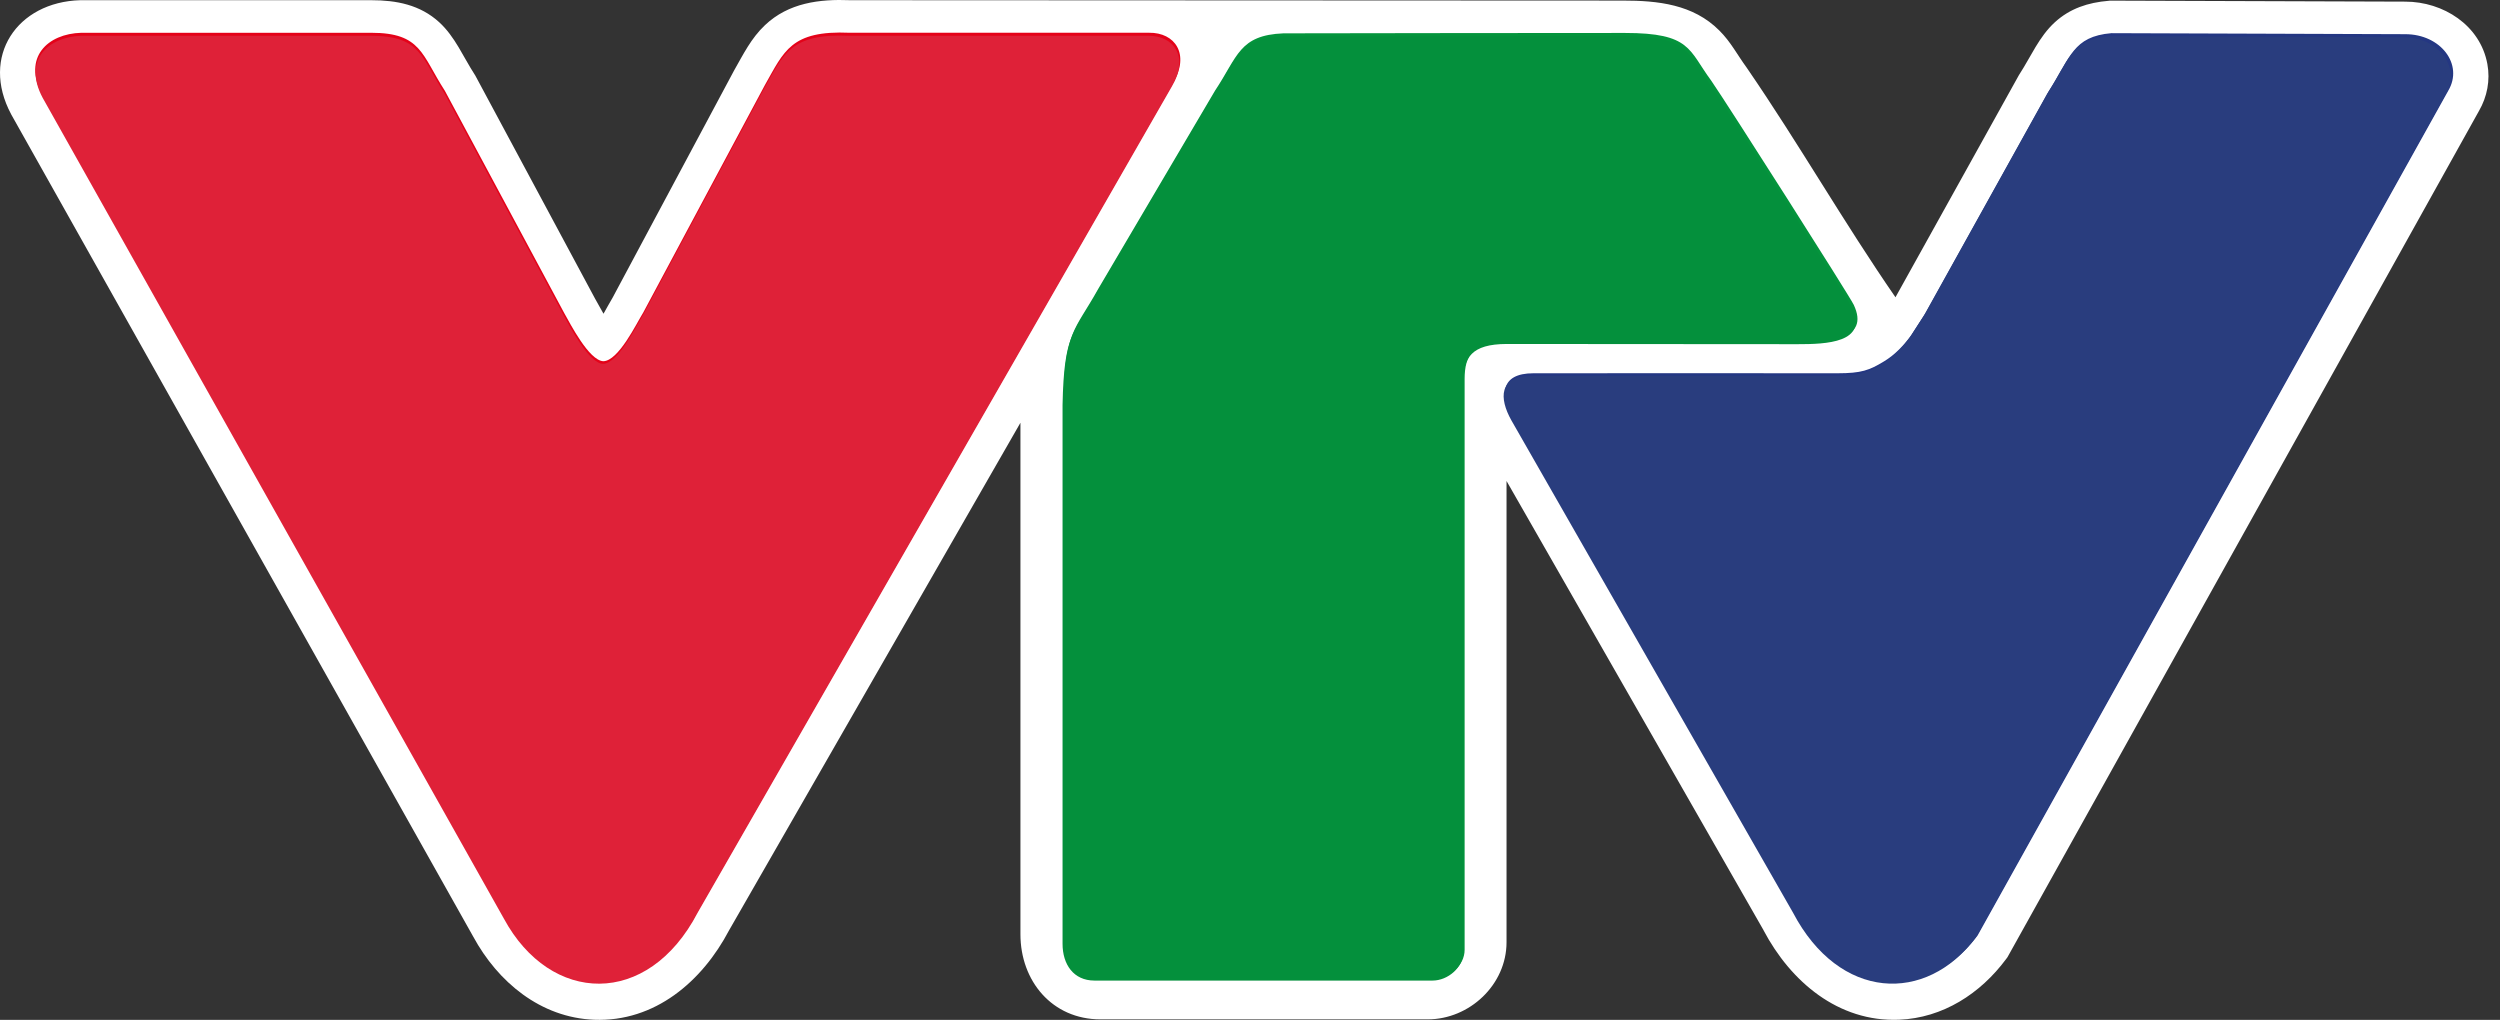
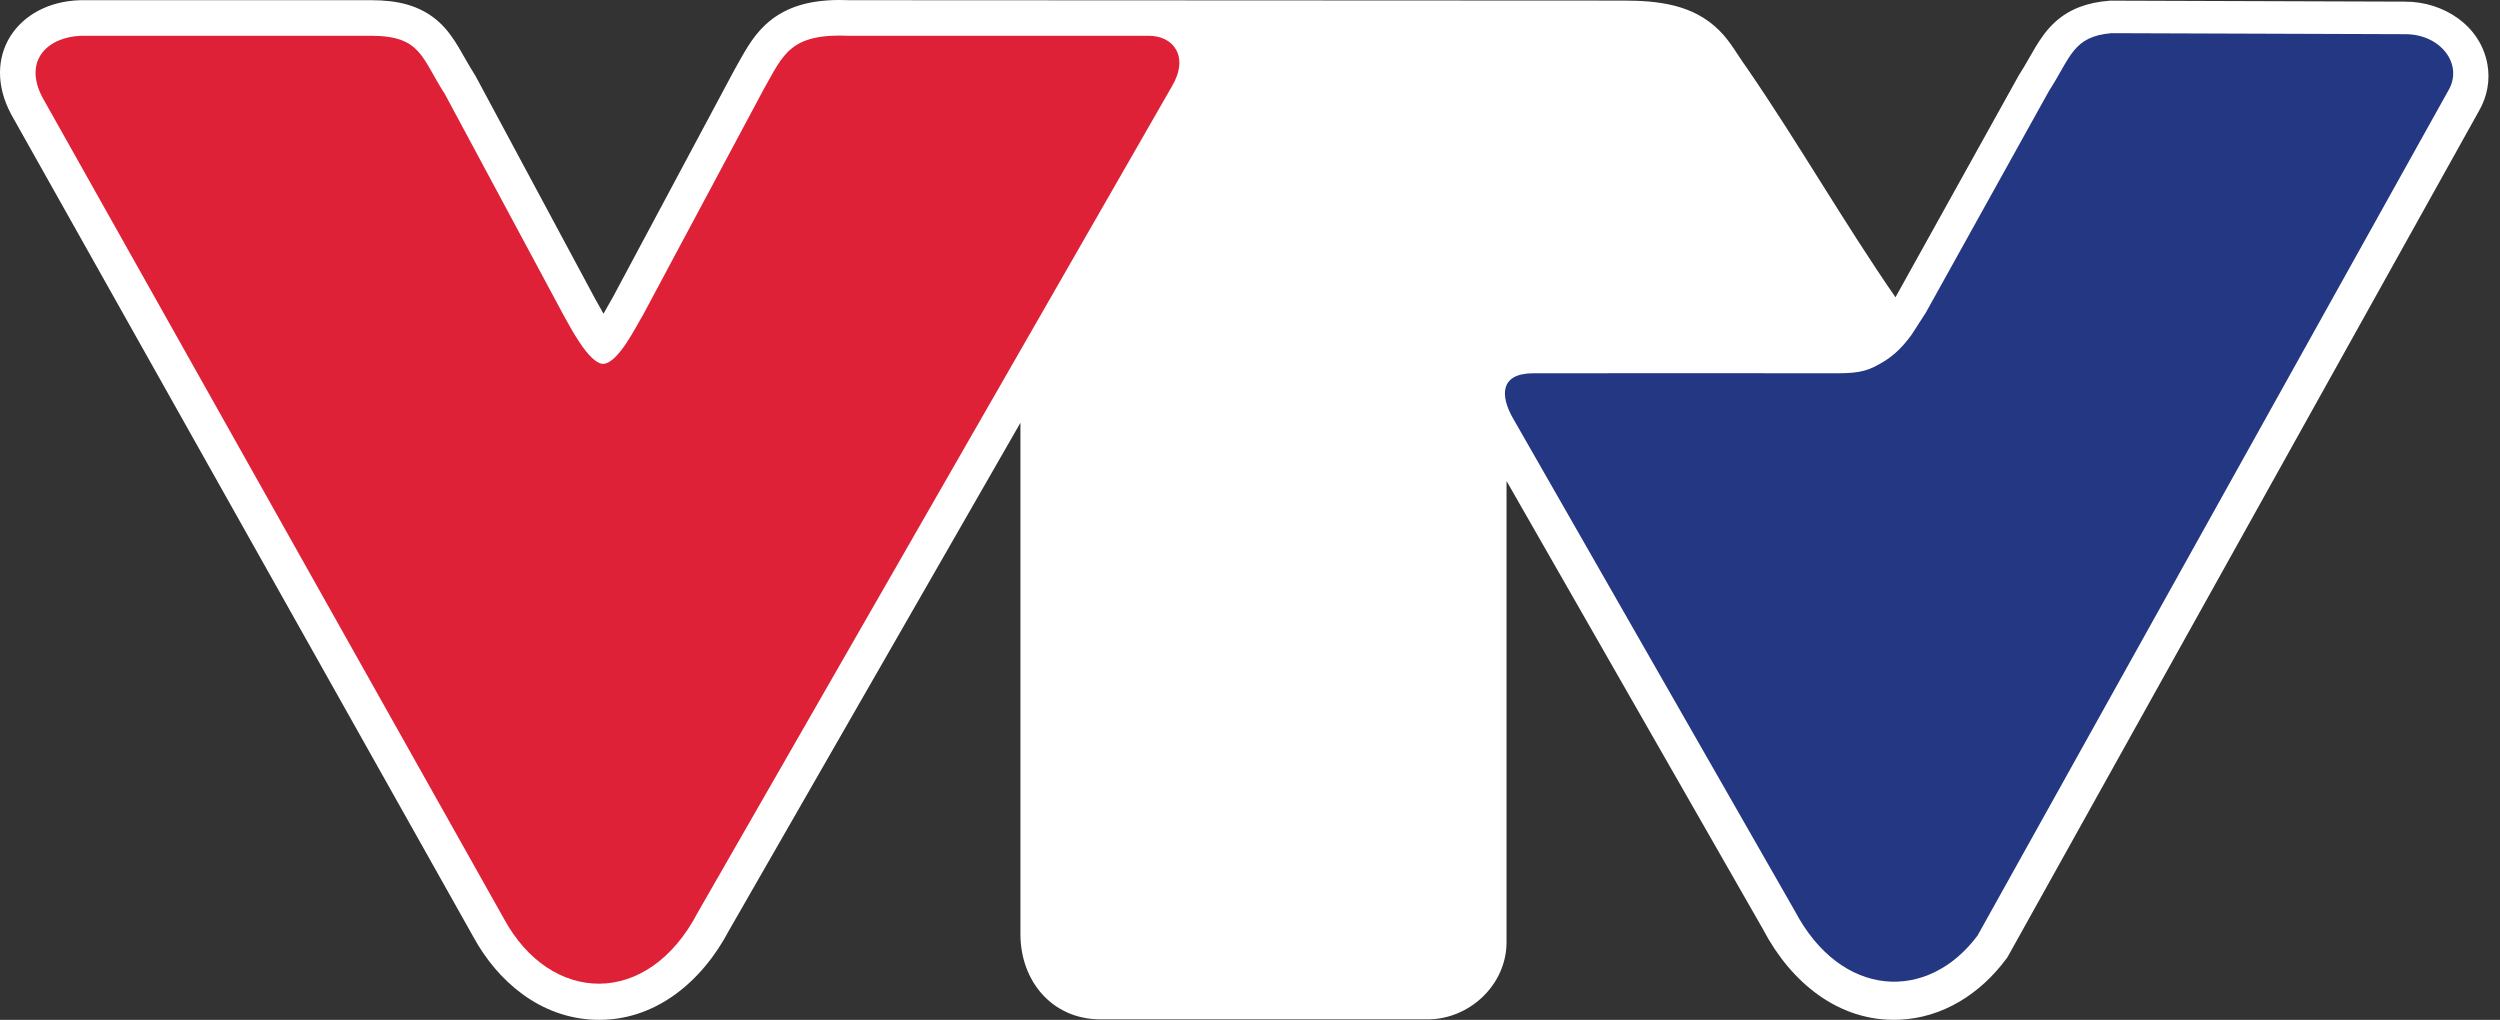
<svg xmlns="http://www.w3.org/2000/svg" id="Layer_1" data-name="Layer 1" viewBox="0 0 735 299.84">
  <rect x="0" y="0" width="735" height="299.84" fill="#333333" stroke="none" />
  <defs>
    <style>
      .cls-1 {
        fill: #04943c;
      }

      .cls-1, .cls-2, .cls-3, .cls-4, .cls-5, .cls-6, .cls-7 {
        fill-rule: evenodd;
      }

      .cls-1, .cls-2, .cls-3, .cls-4, .cls-5, .cls-6, .cls-7, .cls-8 {
        stroke-width: 0px;
      }

      .cls-2 {
        fill: #04903c;
      }

      .cls-3 {
        fill: #243782;
      }

      .cls-4 {
        fill: #293d7e;
      }

      .cls-5 {
        fill: #e40219;
      }

      .cls-6 {
        fill: #df2138;
      }

      .cls-7, .cls-8 {
        fill: #fff;
      }
    </style>
  </defs>
  <g>
    <path class="cls-7" d="m518.51,273.53l-75.59-132.12v135.61c0,12.47-10.86,22.67-23.19,22.67h-96.2c-14.21,0-23.52-11.29-23.52-25.01V124.29s-85.67,149.24-85.67,149.24c-7.91,15.03-21.83,26.97-39.65,26.28-15.77-.63-28.31-11.07-35.59-24.49L3.32,33.68l-.05-.1C-5.82,16.56,5.04.59,23.59.06h.15s85.4,0,85.4,0c7.38,0,14.37,1.33,19.99,6.48,4.67,4.28,7,10.09,10.38,15.31l.22.35,35.22,65.61c.59,1.04,1.49,2.72,2.48,4.43.99-1.74,1.94-3.49,2.66-4.69l35.67-66.71.06-.11c2.71-4.76,5.01-9.48,9.07-13.32C231.84.82,240.88-.31,250.06.06c82.75,0,142.39.11,227.04.11,10.32,0,20.7,1.09,28.38,8.8,3.38,3.35,5.31,7.2,8.07,10.95l.12.18.13.19c15.08,21.98,28.29,45.13,43.47,67.11l36.26-65.26.19-.31c3.38-5.19,5.73-10.99,10.39-15.27,4.46-4.09,9.82-5.82,15.78-6.32l.45-.05,86.82.29c11.13,0,22.03,6.91,24.13,18.34.88,4.77-.05,9.63-2.48,13.81l-138.62,248.8-.4.54c-7.55,10.16-18.59,17.31-31.47,17.83-17.87.71-31.85-11.2-39.83-26.28" />
-     <path class="cls-5" d="m12.43,27.87l135.76,241.6c13.69,25.31,42.38,26.36,57.05-1.76L344.84,24.51c5.13-8.67.55-14.98-7-14.88h-87.99c-17.35-.76-19.33,5.45-24.99,15.41l-35.75,66.85c-1.95,3.11-7.27,14.28-11.78,14.31-4.2-.31-9.59-10.86-11.47-14.19l-35.08-65.33c-6.84-10.59-6.91-17.04-21.63-17.04H23.89c-9.85.27-17.34,7.21-11.46,18.24" />
    <path class="cls-3" d="m581.46,274.97c-14.68,19.79-40.24,18.65-53.84-7.26l-82.93-144.96c-3.57-6.39-3.79-13.01,6.13-13.01,25.24,0,64.17-.05,89.42,0,6.99,0,9.33-.86,13.67-3.5,3.27-1.98,5.84-4.73,8.09-7.82l4.19-6.5,36.25-65.25c6.31-9.7,6.9-15.95,18.33-16.92l86.38.3c10.5,0,17.18,8.96,12.65,16.59l-138.35,248.32Z" />
-     <path class="cls-1" d="m312.64,118.27v158.63c0,6.07,3.24,10.82,9.41,10.82h99.49c4.54,0,9.06-3.88,9.06-8.45V111.48c0-7.09,2.4-11.11,12.75-11.14l85.68.06c8.25,0,20.9-.36,15.96-10.81-1.23-2.6-37.09-58.94-41.89-65.88-6.69-9.04-5.94-14.02-25.36-14.02,0,0-99.92.06-100.4.11-13.06.54-13.42,6.8-20.09,16.8l-34.34,58.28c-7.1,12.73-9.82,12.2-10.26,33.38" />
    <path class="cls-6" d="m12.53,28.74l135.61,241.33c13.68,25.28,42.33,26.33,56.98-1.76L344.55,25.38c5.13-8.66.55-14.96-6.99-14.86h-87.89c-17.33-.76-19.31,5.44-24.96,15.39l-35.71,66.77c-1.94,3.1-7.26,14.26-11.77,14.3-4.19-.31-9.58-10.85-11.46-14.18l-35.04-65.26c-6.84-10.58-6.91-17.02-21.61-17.02H23.97c-9.84.27-17.32,7.2-11.44,18.22" />
-     <path class="cls-4" d="m580.92,275.56c-14.66,19.77-40.2,18.63-53.78-7.25l-82.83-144.79c-3.56-6.38-3.79-13,6.12-13,25.22,0,64.09-.05,89.32,0,6.98,0,9.32-.86,13.65-3.5,3.26-1.97,5.84-4.73,8.08-7.81l4.19-6.49,36.21-65.18c6.31-9.69,6.89-15.93,18.31-16.9l86.28.3c10.48,0,17.16,8.95,12.64,16.57l-138.19,248.04Z" />
-     <path class="cls-2" d="m312.39,119.03v158.45c0,6.07,3.24,10.81,9.39,10.81h99.38c4.54,0,9.05-3.87,9.05-8.44V112.25c0-7.09,2.4-11.09,12.74-11.12l85.59.06c8.25,0,20.88-.36,15.94-10.79-1.23-2.6-37.05-58.88-41.85-65.8-6.68-9.03-5.94-14.01-25.34-14.01,0,0-99.81.06-100.29.12-13.05.54-13.41,6.79-20.06,16.78l-34.3,58.22c-7.09,12.71-9.81,12.18-10.25,33.34" />
  </g>
</svg>